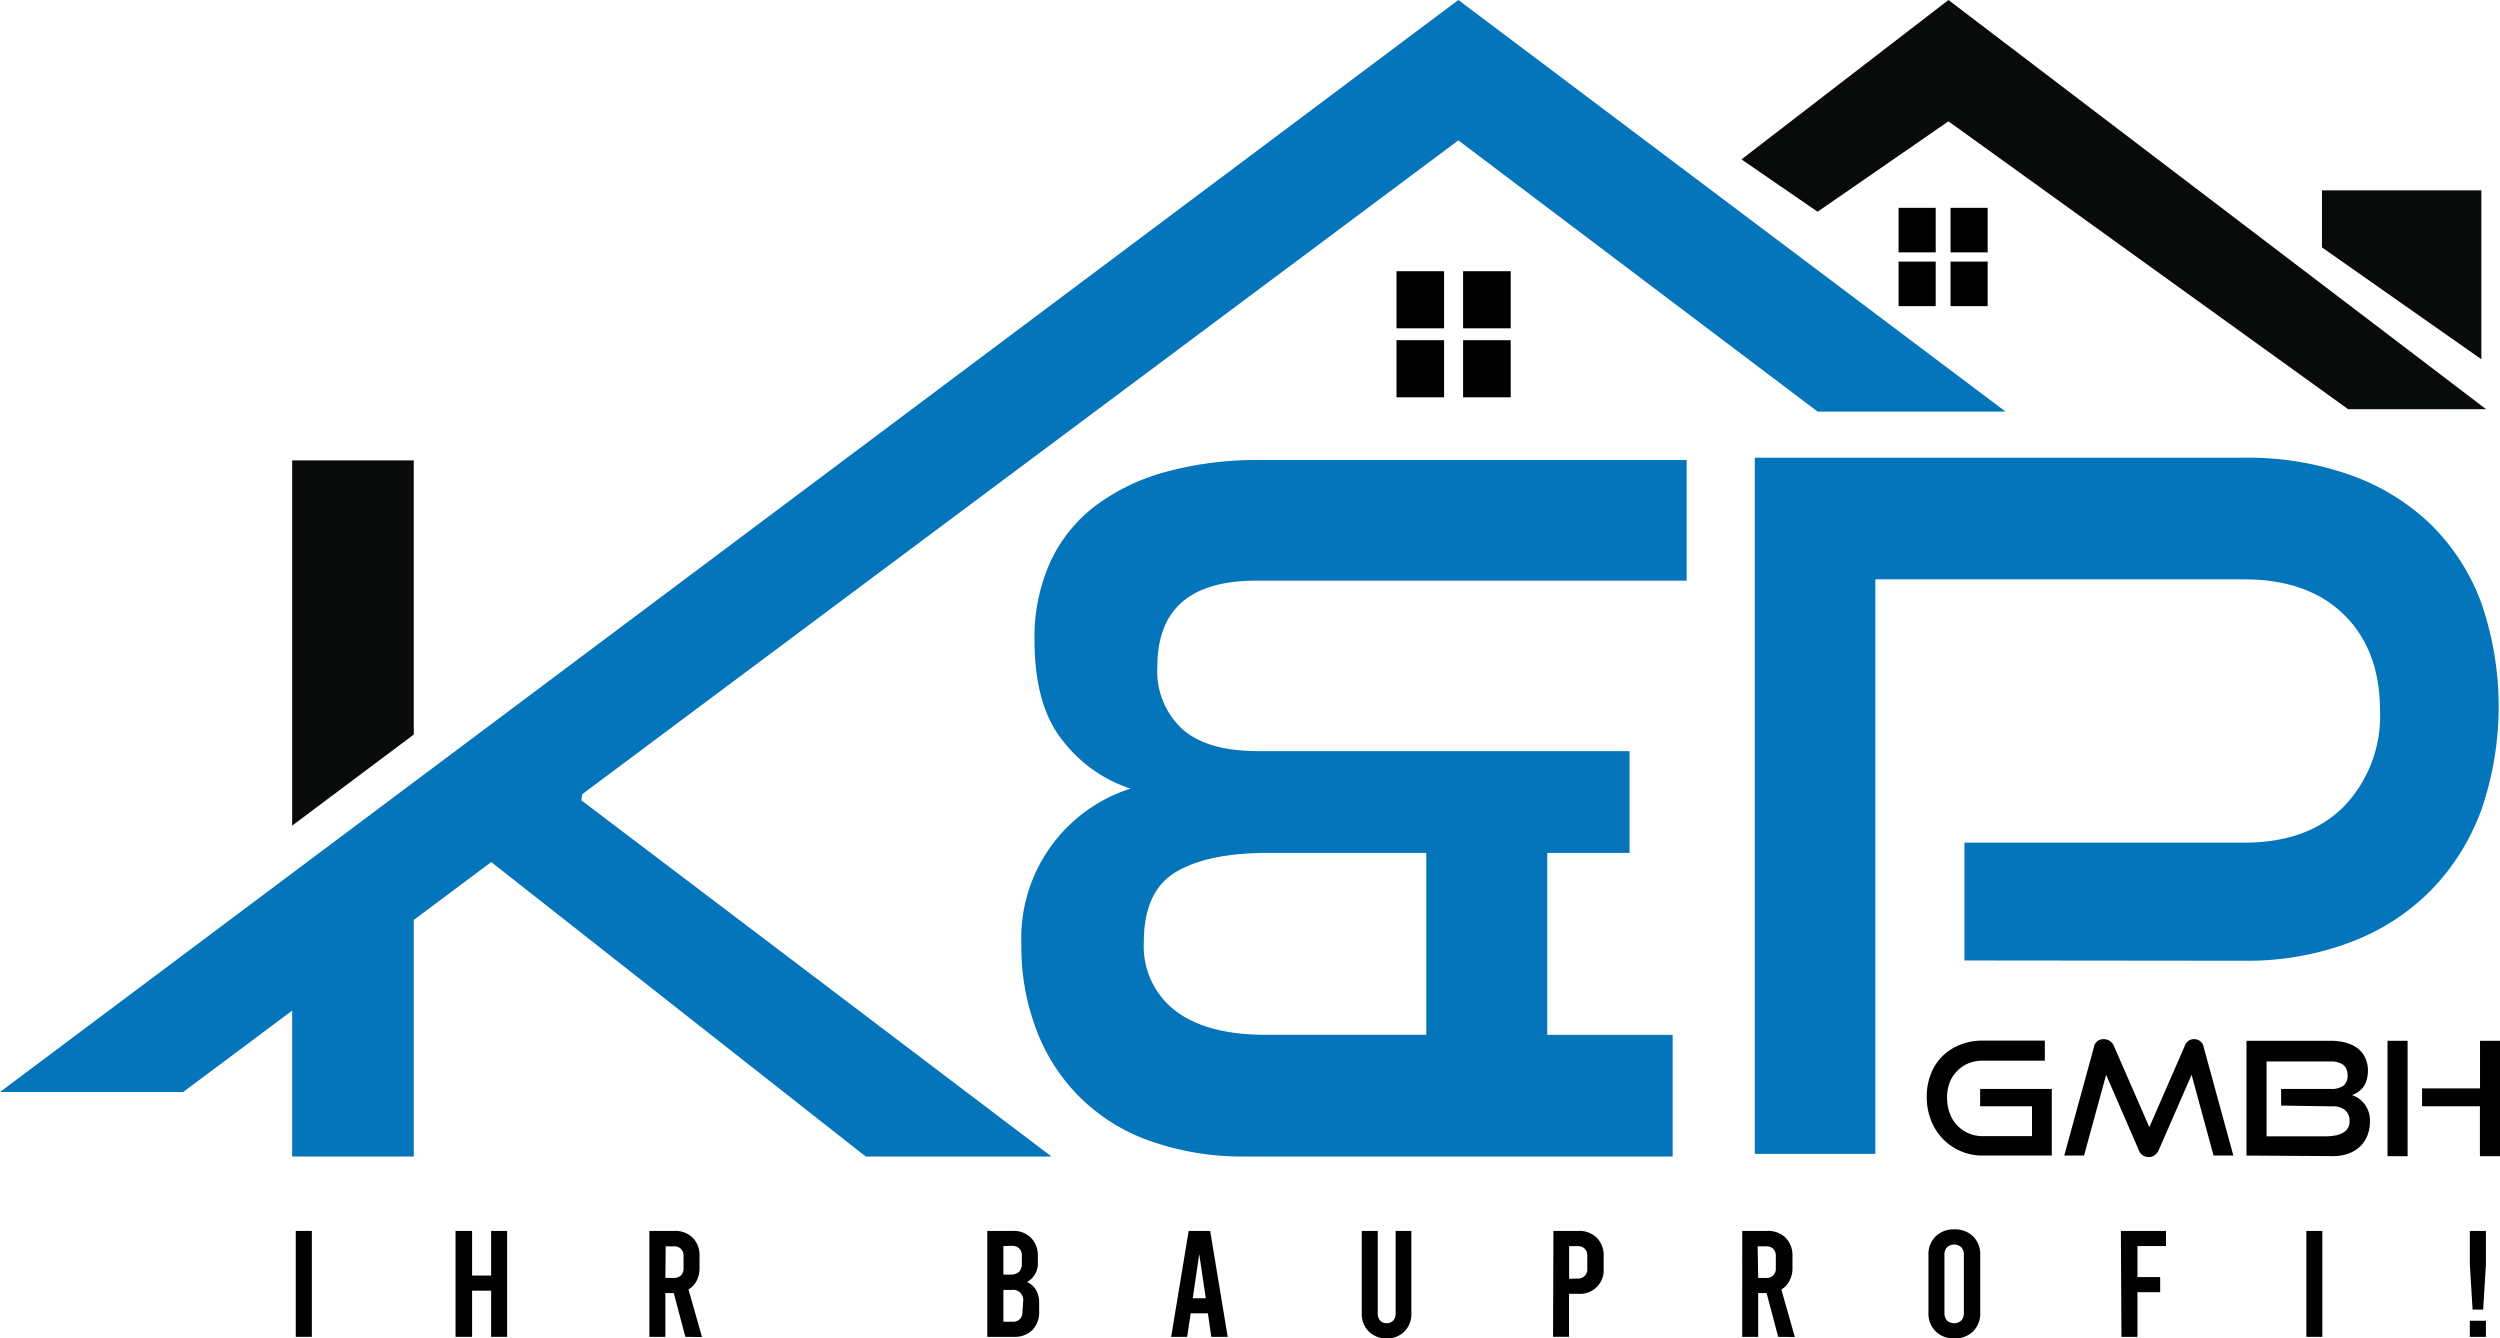
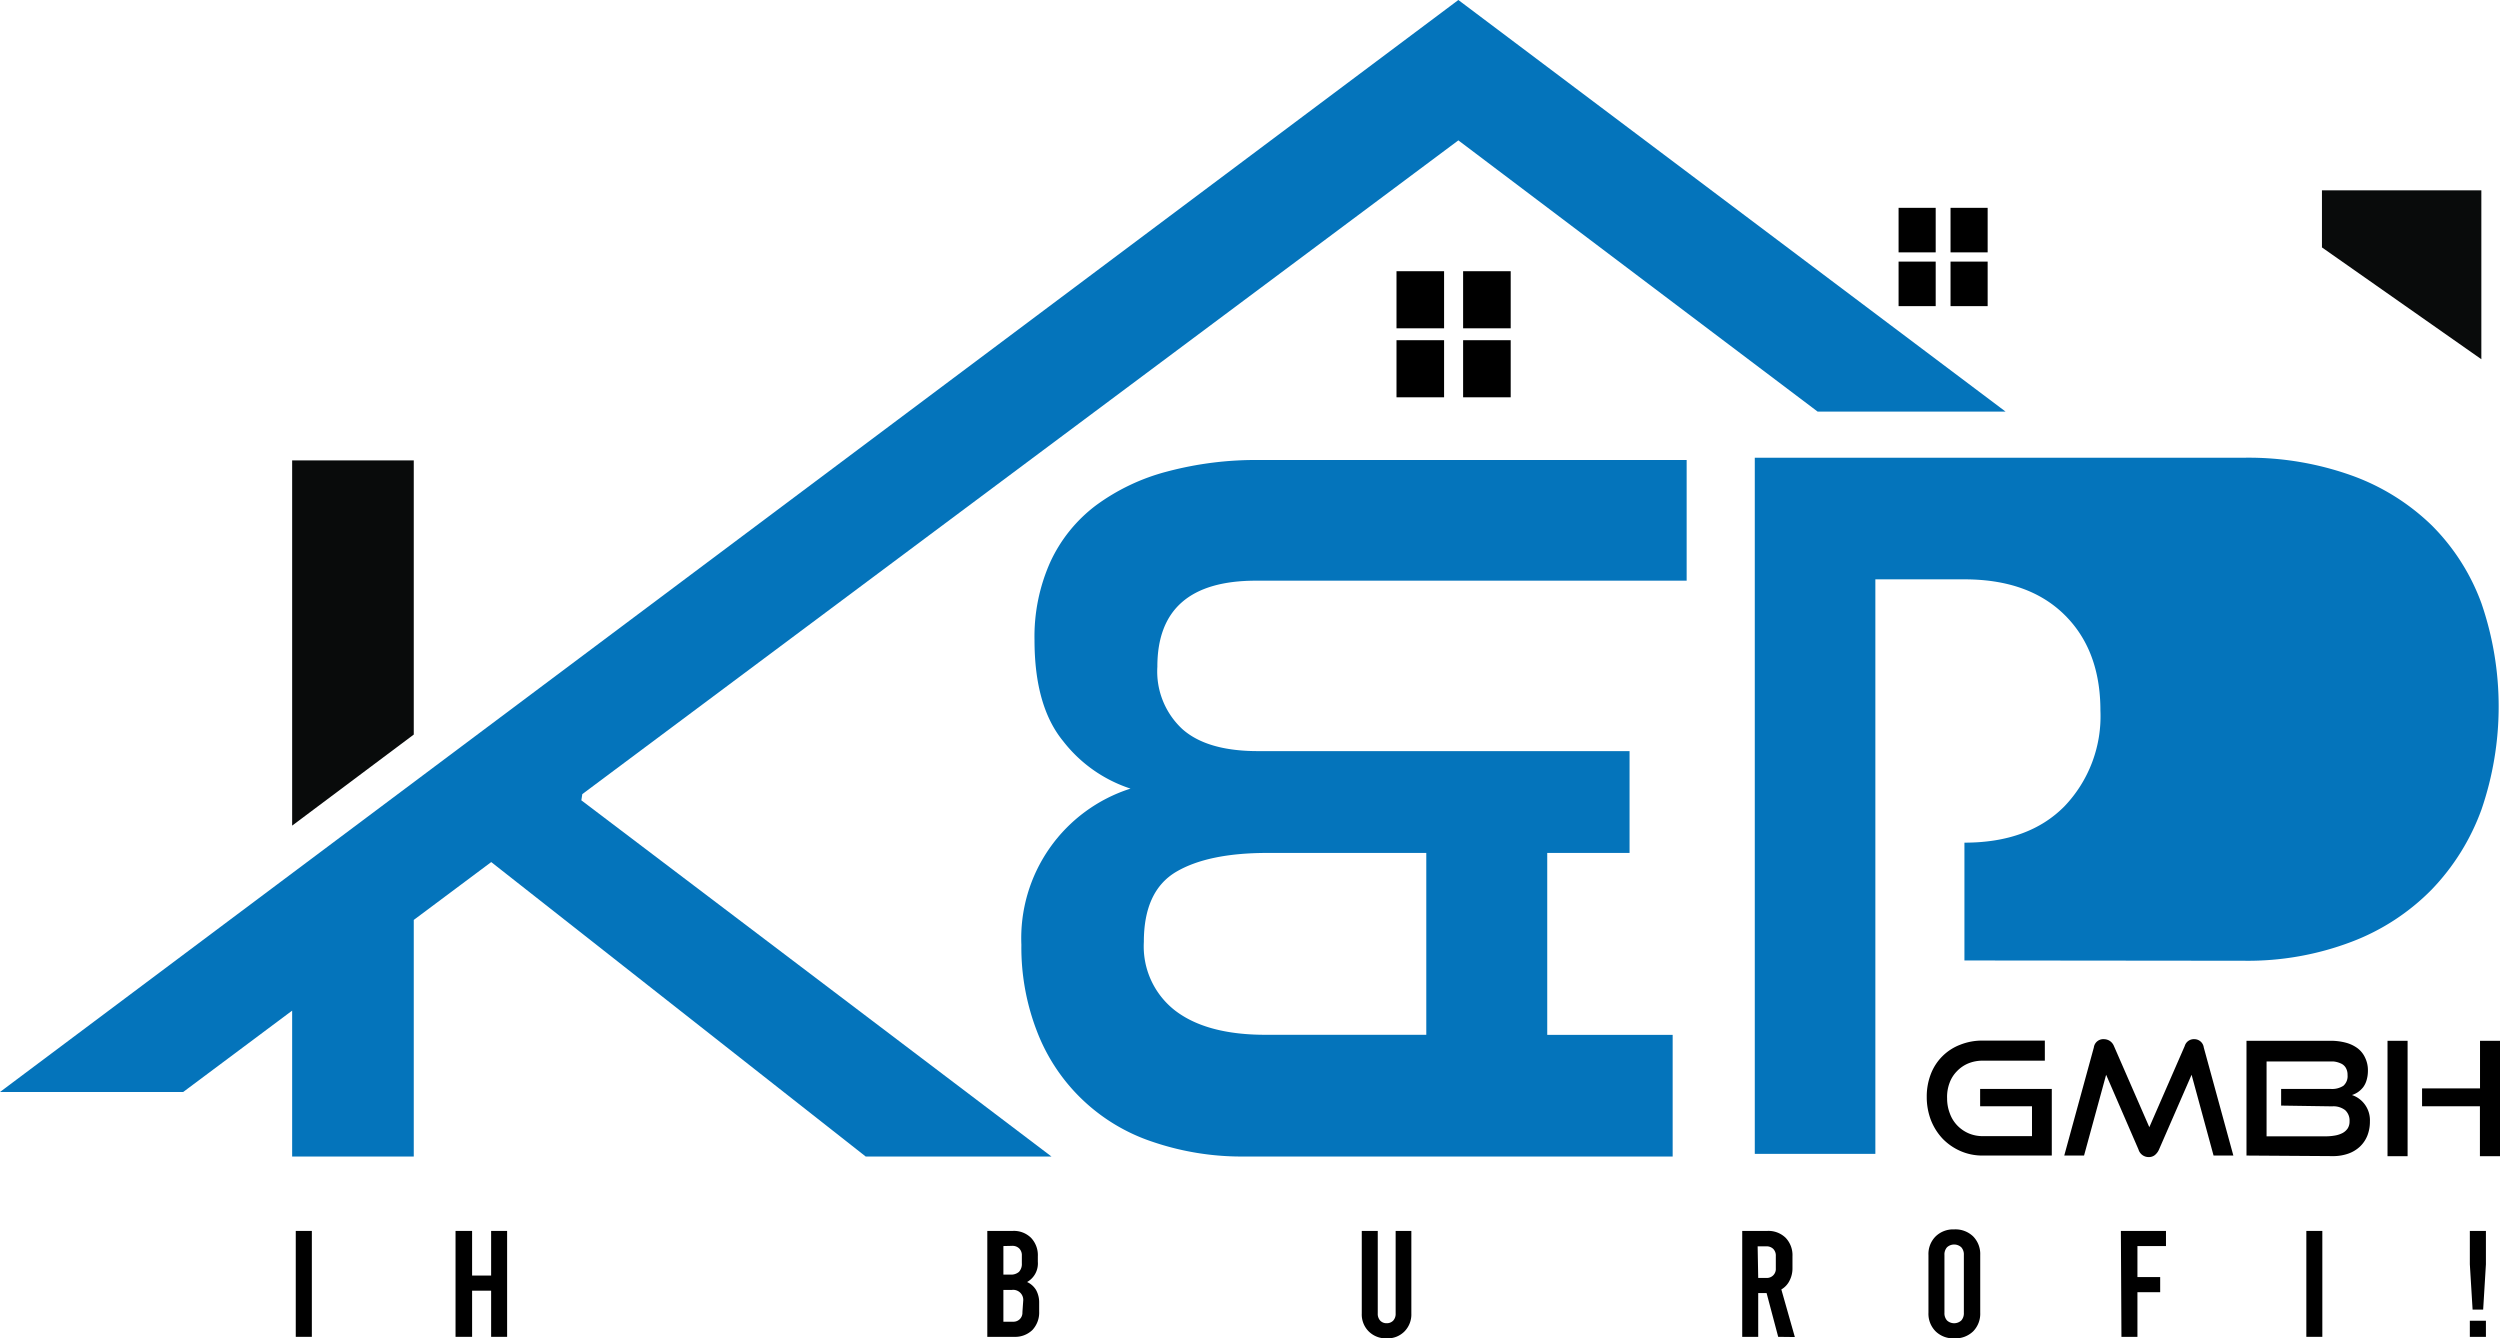
<svg xmlns="http://www.w3.org/2000/svg" id="Layer_1" data-name="Layer 1" viewBox="0 0 262.71 140.64">
  <defs>
    <style>.cls-1{fill:#0474bb;}.cls-2{fill:#090b0b;}</style>
  </defs>
-   <path class="cls-1" d="M320.82,209.5V197.12H350.2q6.74,0,10.51-3.82a13.69,13.69,0,0,0,3.78-10.06q0-6.35-3.78-10.07t-10.51-3.72H311.46v60.37H298.79V156.67H350.2a32.18,32.18,0,0,1,11.32,1.87,23.44,23.44,0,0,1,8.4,5.23,22.41,22.41,0,0,1,5.23,8.2,33.37,33.37,0,0,1,0,21.68,23.84,23.84,0,0,1-5.23,8.4,23.42,23.42,0,0,1-8.4,5.48,30.63,30.63,0,0,1-11.32,2Z" transform="translate(-114.39 -108.57)" />
+   <path class="cls-1" d="M320.82,209.5V197.12q6.74,0,10.51-3.82a13.69,13.69,0,0,0,3.78-10.06q0-6.35-3.78-10.07t-10.51-3.72H311.46v60.37H298.79V156.67H350.2a32.18,32.18,0,0,1,11.32,1.87,23.44,23.44,0,0,1,8.4,5.23,22.41,22.41,0,0,1,5.23,8.2,33.37,33.37,0,0,1,0,21.68,23.84,23.84,0,0,1-5.23,8.4,23.42,23.42,0,0,1-8.4,5.48,30.63,30.63,0,0,1-11.32,2Z" transform="translate(-114.39 -108.57)" />
  <path d="M322.73,230a5.7,5.7,0,0,1-2.34-.48,5.91,5.91,0,0,1-1.86-1.29,6.1,6.1,0,0,1-1.23-1.95,6.79,6.79,0,0,1-.44-2.45,6.51,6.51,0,0,1,.44-2.42,5.33,5.33,0,0,1,3.09-3.06,6.2,6.2,0,0,1,2.34-.43h6.54v2.11h-6.54a3.91,3.91,0,0,0-1.51.29,3.5,3.5,0,0,0-1.18.81,3.4,3.4,0,0,0-.78,1.23A4.18,4.18,0,0,0,319,224a4.31,4.31,0,0,0,.29,1.58,3.53,3.53,0,0,0,.78,1.26,3.67,3.67,0,0,0,1.18.82,3.73,3.73,0,0,0,1.51.3h5.16v-3.14h-5.45V223H330v7Z" transform="translate(-114.39 -108.57)" />
  <path d="M347,230l-2.31-8.49-3.42,7.85a1.55,1.55,0,0,1-.44.59,1,1,0,0,1-.64.21,1.11,1.11,0,0,1-1.08-.8l-3.4-7.85L333.39,230h-2.08l3.11-11.36a1,1,0,0,1,1.05-.87,1.17,1.17,0,0,1,.62.18,1.19,1.19,0,0,1,.44.54l3.72,8.53,3.72-8.53a1,1,0,0,1,1-.72,1,1,0,0,1,1,.87L349.08,230Z" transform="translate(-114.39 -108.57)" />
  <path d="M350.46,230V217.94h8.84a6.15,6.15,0,0,1,1.6.2,3.66,3.66,0,0,1,1.24.59,2.6,2.6,0,0,1,.79,1,3,3,0,0,1,.29,1.35,3.44,3.44,0,0,1-.14,1,2.32,2.32,0,0,1-.36.74,2.6,2.6,0,0,1-.54.51,2.51,2.51,0,0,1-.64.31,2.75,2.75,0,0,1,1.36,1,2.79,2.79,0,0,1,.53,1.76,4,4,0,0,1-.27,1.51,3.26,3.26,0,0,1-.78,1.15,3.46,3.46,0,0,1-1.23.74,4.79,4.79,0,0,1-1.6.26Zm3.64-5.25V223h5.21a2.19,2.19,0,0,0,1.33-.33,1.34,1.34,0,0,0,.44-1.13,1.44,1.44,0,0,0-.19-.77,1.1,1.1,0,0,0-.52-.45,2.41,2.41,0,0,0-.81-.21c-.32,0-.67,0-1.06,0h-5.93v7.87h6.11a5.74,5.74,0,0,0,1.05-.08,2.7,2.7,0,0,0,.83-.27,1.51,1.51,0,0,0,.54-.49,1.35,1.35,0,0,0,.19-.75,1.47,1.47,0,0,0-.46-1.16,2,2,0,0,0-1.37-.4Z" transform="translate(-114.39 -108.57)" />
  <path d="M365.28,230.07V217.94h2.11v12.13Zm9.71,0v-5.25h-6.08v-1.88H375v-5h2.11v12.13Z" transform="translate(-114.39 -108.57)" />
  <path class="cls-1" d="M245.27,230.1a29,29,0,0,1-9.81-1.56A19.61,19.61,0,0,1,223.38,217a24.45,24.45,0,0,1-1.66-9.16,16.5,16.5,0,0,1,11.47-16.4,14.74,14.74,0,0,1-7.09-5q-3-3.67-3-10.61a19.18,19.18,0,0,1,1.66-8.2,15.65,15.65,0,0,1,4.78-5.94,21.94,21.94,0,0,1,7.5-3.57,36.18,36.18,0,0,1,9.7-1.21h44.89v12.68H246.37q-10.37,0-10.36,9.05a8.25,8.25,0,0,0,2.62,6.54q2.61,2.33,8,2.32h39V198.2h-8.65v19.12h13.18V230.1Zm19-31.9h-16.7q-6.24,0-9.61,2c-2.25,1.35-3.37,3.79-3.37,7.35a8.53,8.53,0,0,0,3.32,7.24c2.21,1.68,5.37,2.52,9.46,2.52h16.9Z" transform="translate(-114.39 -108.57)" />
  <path d="M145.47,237.92h1.69v11.13h-1.69Z" transform="translate(-114.39 -108.57)" />
  <path d="M162.26,249.05V237.92H164v4.69h2v-4.69h1.68v11.13H166V244.2h-2v4.85Z" transform="translate(-114.39 -108.57)" />
-   <path d="M186.41,249.05l-1.22-4.6h-.88v4.6h-1.68V237.92h2.63a2.6,2.6,0,0,1,1.93.72,2.64,2.64,0,0,1,.71,1.94v1.22a2.92,2.92,0,0,1-.3,1.35,2.25,2.25,0,0,1-.86.92l1.42,5Zm-2.1-6.19h.88a1,1,0,0,0,.76-.27,1,1,0,0,0,.27-.76v-1.29a.94.94,0,0,0-1-1h-.88Z" transform="translate(-114.39 -108.57)" />
  <path d="M223.27,244.14a2.7,2.7,0,0,1,.32,1.35v.9a2.68,2.68,0,0,1-.71,1.94,2.6,2.6,0,0,1-1.93.72h-2.81V237.92h2.67a2.56,2.56,0,0,1,1.92.72,2.64,2.64,0,0,1,.72,1.94v.58a2.24,2.24,0,0,1-1.13,2.13A2.13,2.13,0,0,1,223.27,244.14Zm-3.44-4.63v3h.74a1.25,1.25,0,0,0,.9-.29,1.22,1.22,0,0,0,.3-.9v-.8a1,1,0,0,0-.28-.76,1,1,0,0,0-.76-.27Zm2.08,5.8a1.06,1.06,0,0,0-1.19-1.19h-.89v3.34h1a.94.94,0,0,0,1-1Z" transform="translate(-114.39 -108.57)" />
-   <path d="M241.32,246.58h-1.81l-.37,2.47h-1.68l1.84-11.13h2.26l1.84,11.13h-1.72ZM241.1,245l-.69-4.65-.68,4.65Z" transform="translate(-114.39 -108.57)" />
  <path d="M258.22,248.48a2.52,2.52,0,0,1-.73-1.88v-8.68h1.68v8.68a1.05,1.05,0,0,0,.26.75.91.91,0,0,0,.68.27.93.93,0,0,0,.68-.27,1.05,1.05,0,0,0,.26-.75v-8.68h1.65v8.68a2.55,2.55,0,0,1-.72,1.88,2.48,2.48,0,0,1-1.87.73A2.55,2.55,0,0,1,258.22,248.48Z" transform="translate(-114.39 -108.57)" />
-   <path d="M277.63,237.92h2.64a2.59,2.59,0,0,1,1.92.72,2.64,2.64,0,0,1,.72,1.94v1.3a2.48,2.48,0,0,1-2.64,2.65h-1v4.52h-1.68Zm2.56,5a.94.94,0,0,0,1-1v-1.37a1,1,0,0,0-.27-.76,1,1,0,0,0-.76-.27h-.88v3.43Z" transform="translate(-114.39 -108.57)" />
  <path d="M301.25,249.05l-1.22-4.6h-.88v4.6h-1.68V237.92h2.64a2.59,2.59,0,0,1,1.92.72,2.64,2.64,0,0,1,.72,1.94v1.22a2.8,2.8,0,0,1-.31,1.35,2.18,2.18,0,0,1-.86.92l1.42,5Zm-2.1-6.19H300a.94.94,0,0,0,1-1v-1.29a1,1,0,0,0-.27-.76,1,1,0,0,0-.76-.27h-.88Z" transform="translate(-114.39 -108.57)" />
  <path d="M317.79,248.47a2.61,2.61,0,0,1-.75-1.95v-6.07a2.61,2.61,0,0,1,.75-1.95,2.64,2.64,0,0,1,1.95-.74,2.68,2.68,0,0,1,2,.74,2.64,2.64,0,0,1,.74,1.95v6.07a2.64,2.64,0,0,1-.74,1.95,2.68,2.68,0,0,1-2,.74A2.64,2.64,0,0,1,317.79,248.47Zm2.7-1.14a1.13,1.13,0,0,0,.27-.81v-6.07a1.13,1.13,0,0,0-.27-.81,1.11,1.11,0,0,0-1.5,0,1.13,1.13,0,0,0-.27.81v6.07a1.13,1.13,0,0,0,.27.81,1.11,1.11,0,0,0,1.5,0Z" transform="translate(-114.39 -108.57)" />
  <path d="M337.26,237.92H342v1.59h-3v3.26h2.39v1.59h-2.39v4.69h-1.68Z" transform="translate(-114.39 -108.57)" />
  <path d="M356.75,237.92h1.68v11.13h-1.68Z" transform="translate(-114.39 -108.57)" />
  <path d="M375.62,237.92v3.51l-.29,4.76h-1.11l-.29-4.76v-3.51Zm0,9.44v1.69h-1.69v-1.69Z" transform="translate(-114.39 -108.57)" />
  <polygon class="cls-2" points="43.48 77.19 43.48 48.38 30.7 48.38 30.7 86.76 43.48 77.19" />
  <rect x="146.75" y="28.5" width="5" height="6" />
  <rect x="153.75" y="28.5" width="5" height="6" />
  <rect x="146.75" y="35.75" width="5" height="6" />
  <rect x="153.75" y="35.75" width="5" height="6" />
  <rect x="199.51" y="21.84" width="3.9" height="4.68" />
  <rect x="204.97" y="21.84" width="3.9" height="4.68" />
  <rect x="199.51" y="27.49" width="3.9" height="4.68" />
  <rect x="204.97" y="27.49" width="3.9" height="4.68" />
  <polygon class="cls-2" points="260.75 37.75 260.75 20 244 20 244 26 260.75 37.75" />
  <polygon class="cls-1" points="153.25 0 0 114.75 19.25 114.75 30.7 106.2 30.7 121.53 43.48 121.53 43.48 96.67 51.62 90.59 90.97 121.53 110.49 121.53 61.09 84.1 61.19 83.45 153.25 14.75 191 43.25 210.75 43.25 153.25 0" />
-   <polygon class="cls-2" points="183 16.75 204.75 0 261.25 43 246.75 43 204.75 12.75 191 22.25 183 16.75" />
</svg>